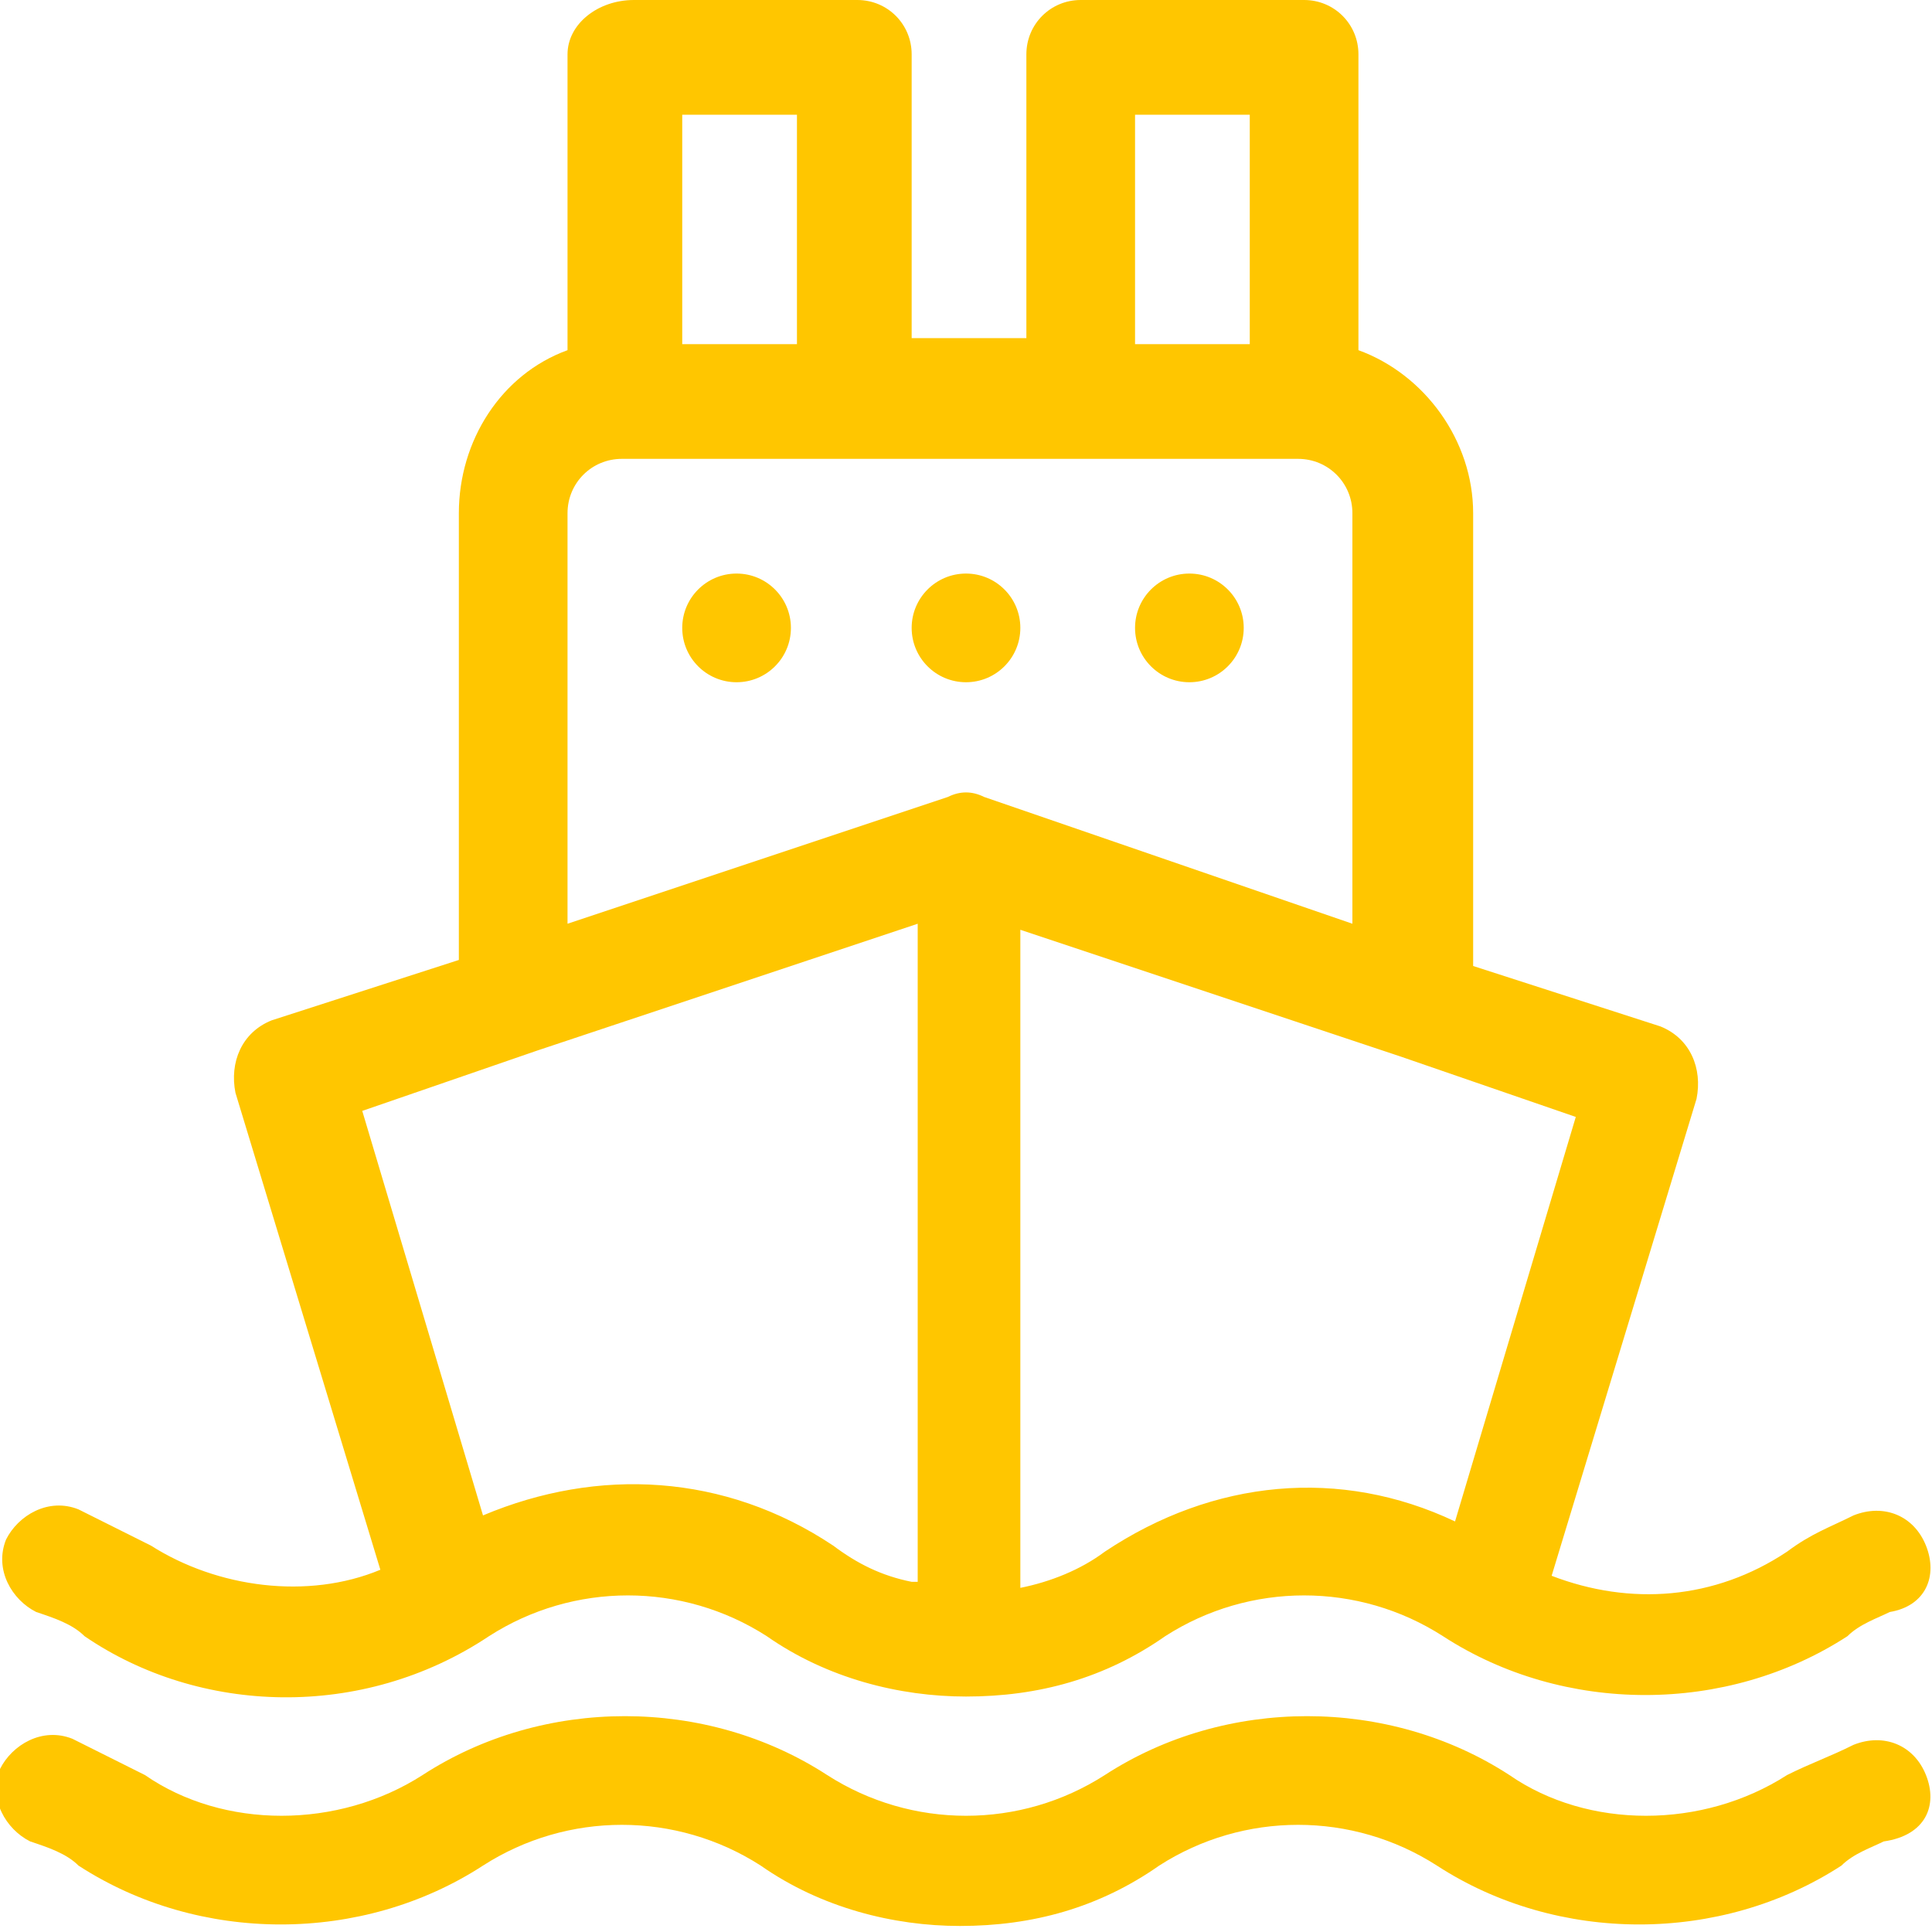
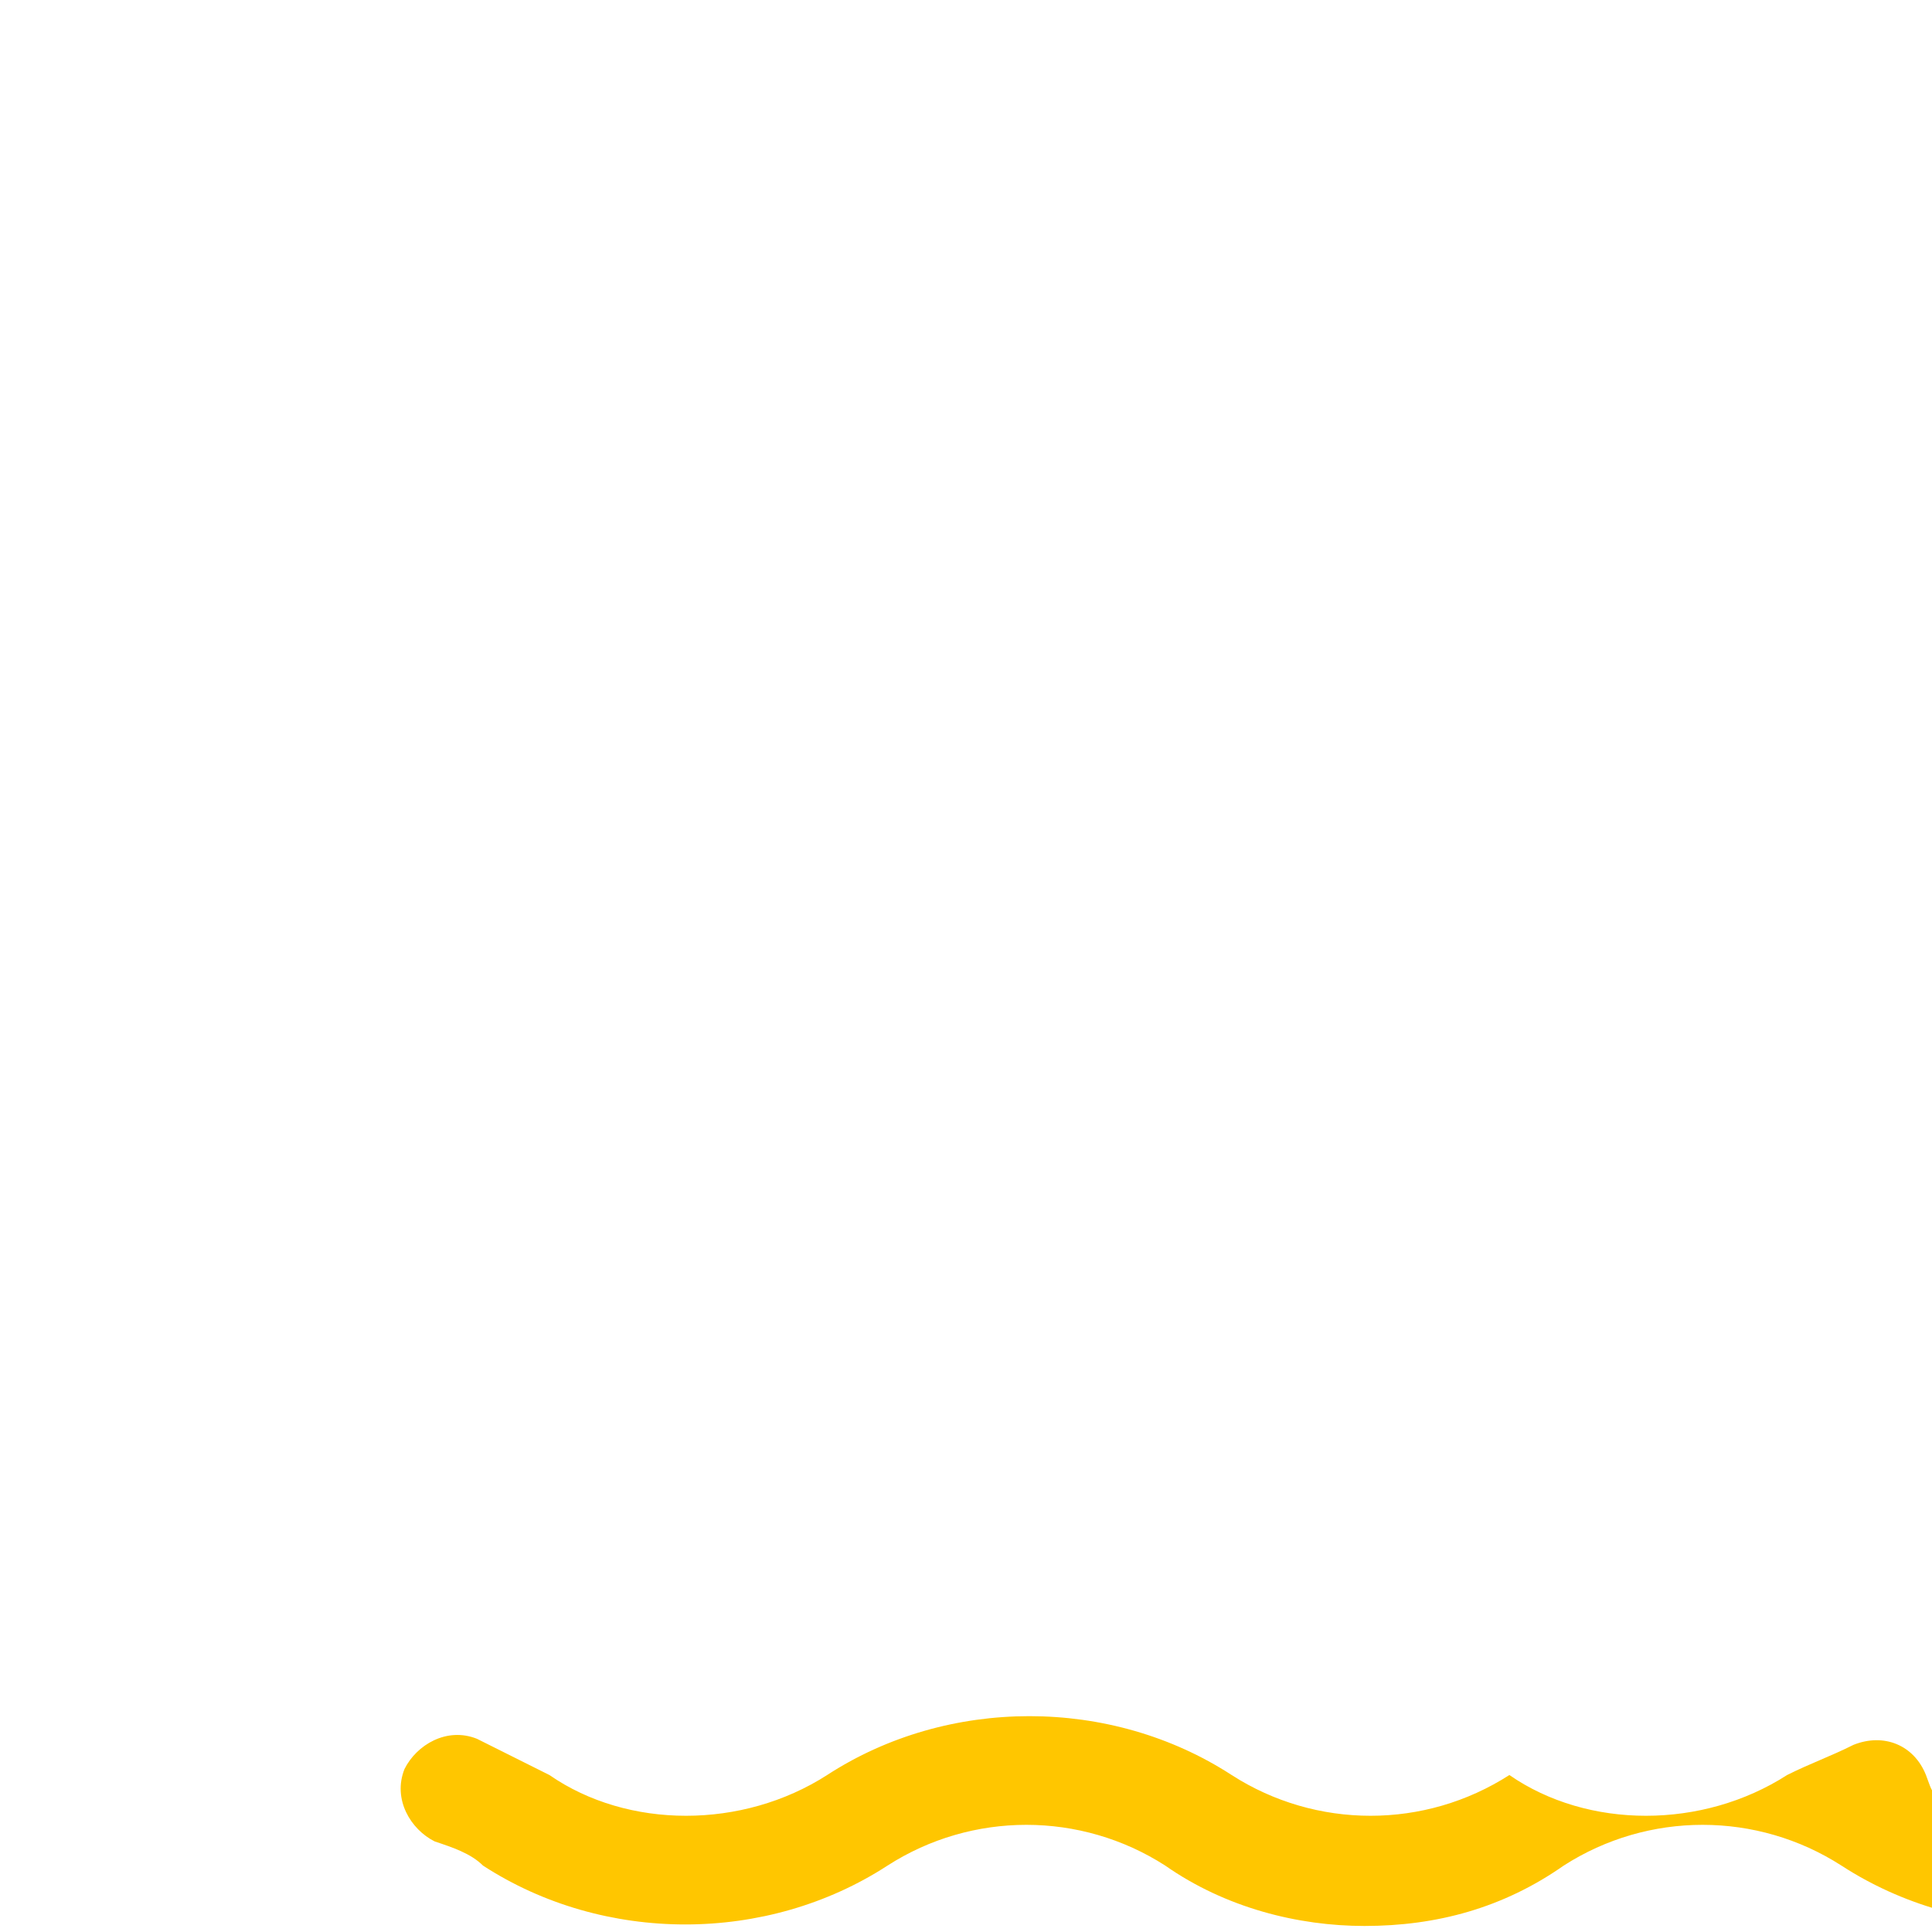
<svg xmlns="http://www.w3.org/2000/svg" version="1.1" id="Capa_1" x="0px" y="0px" viewBox="0 0 32 32" style="enable-background:new 0 0 32 32;" xml:space="preserve">
  <style type="text/css">
	.st0{fill:#FFC600;}
</style>
  <g>
    <g>
      <g>
-         <circle class="st0" cx="12.2" cy="10.4" r="0.9" />
+         </g>
+     </g>
+     <g>
+       <g>
+         </g>
+     </g>
+     <g>
+       <g>
+         </g>
+     </g>
+     <g>
+       <g>
+         <path class="st0" d="M31.9,29.4c-0.2-0.5-0.7-0.7-1.2-0.5c-0.4,0.2-0.7,0.3-1.1,0.5c-1.4,0.9-3.3,0.9-4.6,0c-1.4,0.9-3.2,0.9-4.6,0c-2-1.3-4.7-1.3-6.7,0c-1.4,0.9-3.3,0.9-4.6,0c-0.4-0.2-0.8-0.4-1.2-0.6c-0.5-0.2-1,0.1-1.2,0.5     c-0.2,0.5,0.1,1,0.5,1.2c0.3,0.1,0.6,0.2,0.8,0.4c2,1.3,4.7,1.3,6.7,0c1.4-0.9,3.2-0.9,4.6,0c1,0.7,2.2,1,3.3,1     c1.2,0,2.3-0.3,3.3-1c1.4-0.9,3.2-0.9,4.6,0c2,1.3,4.7,1.3,6.7,0c0.2-0.2,0.5-0.3,0.7-0.4C31.9,30.4,32.1,29.9,31.9,29.4z" />
      </g>
    </g>
    <g>
      <g>
-         <circle class="st0" cx="16" cy="10.4" r="0.9" />
-       </g>
-     </g>
-     <g>
-       <g>
-         <circle class="st0" cx="19.7" cy="10.4" r="0.9" />
-       </g>
-     </g>
-     <g>
-       <g>
-         <path class="st0" d="M31.9,29.4c-0.2-0.5-0.7-0.7-1.2-0.5c-0.4,0.2-0.7,0.3-1.1,0.5c-1.4,0.9-3.3,0.9-4.6,0c-2-1.3-4.7-1.3-6.7,0     c-1.4,0.9-3.2,0.9-4.6,0c-2-1.3-4.7-1.3-6.7,0c-1.4,0.9-3.3,0.9-4.6,0c-0.4-0.2-0.8-0.4-1.2-0.6c-0.5-0.2-1,0.1-1.2,0.5     c-0.2,0.5,0.1,1,0.5,1.2c0.3,0.1,0.6,0.2,0.8,0.4c2,1.3,4.7,1.3,6.7,0c1.4-0.9,3.2-0.9,4.6,0c1,0.7,2.2,1,3.3,1     c1.2,0,2.3-0.3,3.3-1c1.4-0.9,3.2-0.9,4.6,0c2,1.3,4.7,1.3,6.7,0c0.2-0.2,0.5-0.3,0.7-0.4C31.9,30.4,32.1,29.9,31.9,29.4z" />
-       </g>
-     </g>
-     <g>
-       <g>
-         <path class="st0" d="M31.9,25.6c-0.2-0.5-0.7-0.7-1.2-0.5c-0.4,0.2-0.7,0.3-1.1,0.6c-1.2,0.8-2.6,0.9-3.9,0.4l2.4-7.9     c0.1-0.5-0.1-1-0.6-1.2l-3.1-1V8.5c0-1.2-0.8-2.3-1.9-2.7V0.9c0-0.5-0.4-0.9-0.9-0.9h-3.7c-0.5,0-0.9,0.4-0.9,0.9v4.7h-1.9V0.9     c0-0.5-0.4-0.9-0.9-0.9h-3.7C9.9,0,9.4,0.4,9.4,0.9v4.9C8.3,6.2,7.6,7.3,7.6,8.5v7.4l-3.1,1c-0.5,0.2-0.7,0.7-0.6,1.2l2.4,7.9     c-1.2,0.5-2.7,0.3-3.8-0.4c-0.4-0.2-0.8-0.4-1.2-0.6c-0.5-0.2-1,0.1-1.2,0.5c-0.2,0.5,0.1,1,0.5,1.2c0.3,0.1,0.6,0.2,0.8,0.4     c1.9,1.3,4.6,1.4,6.7,0c1.4-0.9,3.2-0.9,4.6,0c1,0.7,2.2,1,3.3,1c1.2,0,2.3-0.3,3.3-1c1.4-0.9,3.2-0.9,4.6,0c2,1.3,4.7,1.3,6.7,0     c0.2-0.2,0.5-0.3,0.7-0.4C31.9,26.6,32.1,26.1,31.9,25.6z M18.8,1.9h1.9v3.8h-1.9V1.9z M11.3,1.9h1.9v3.8h-1.9V1.9z M15.1,26.2     c-0.5-0.1-0.9-0.3-1.3-0.6c-1.8-1.2-3.9-1.3-5.8-0.5l-2-6.7l2.9-1c0,0,0,0,0,0l6.3-2.1V26.2z M16.3,13.2c-0.2-0.1-0.4-0.1-0.6,0     c0,0,0,0,0,0l-6.3,2.1V8.5c0-0.5,0.4-0.9,0.9-0.9c0.6,0,10.9,0,11.2,0c0.5,0,0.9,0.4,0.9,0.9v6.8L16.3,13.2     C16.3,13.2,16.3,13.2,16.3,13.2z M18.3,25.7c-0.4,0.3-0.9,0.5-1.4,0.6V15.4l6.3,2.1c0,0,0,0,0,0l2.9,1l-2,6.7     C22.2,24.3,20.1,24.5,18.3,25.7z" />
-       </g>
+         </g>
    </g>
  </g>
</svg>